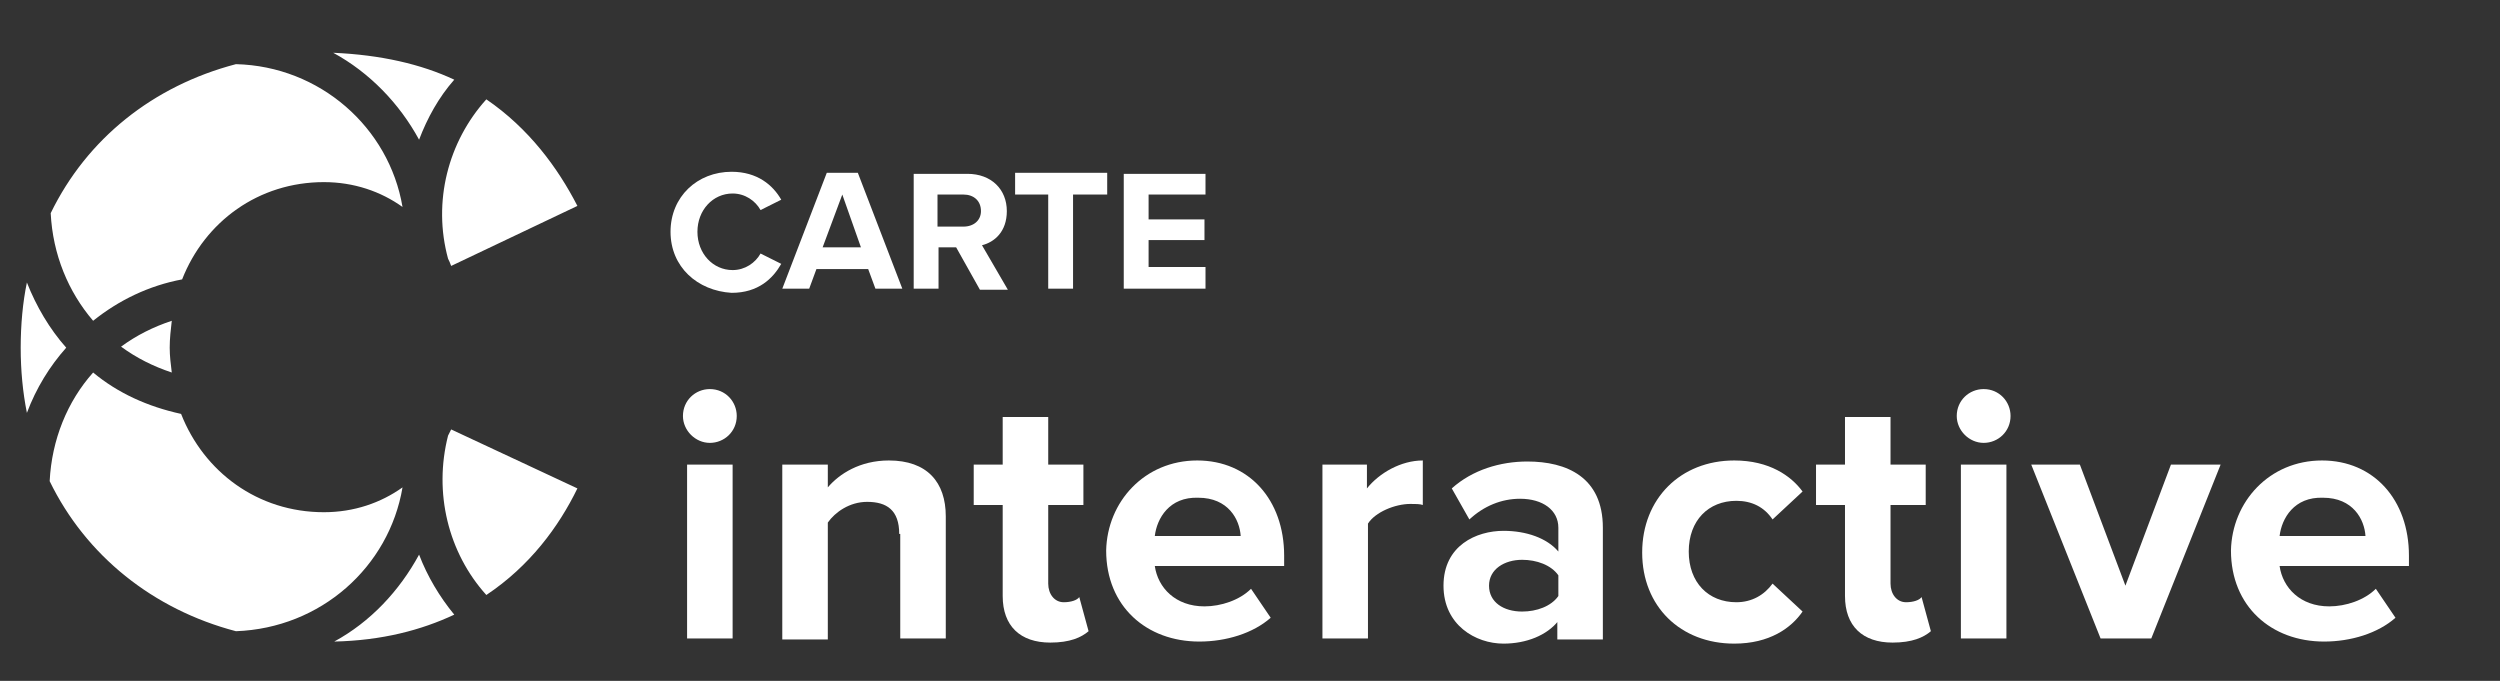
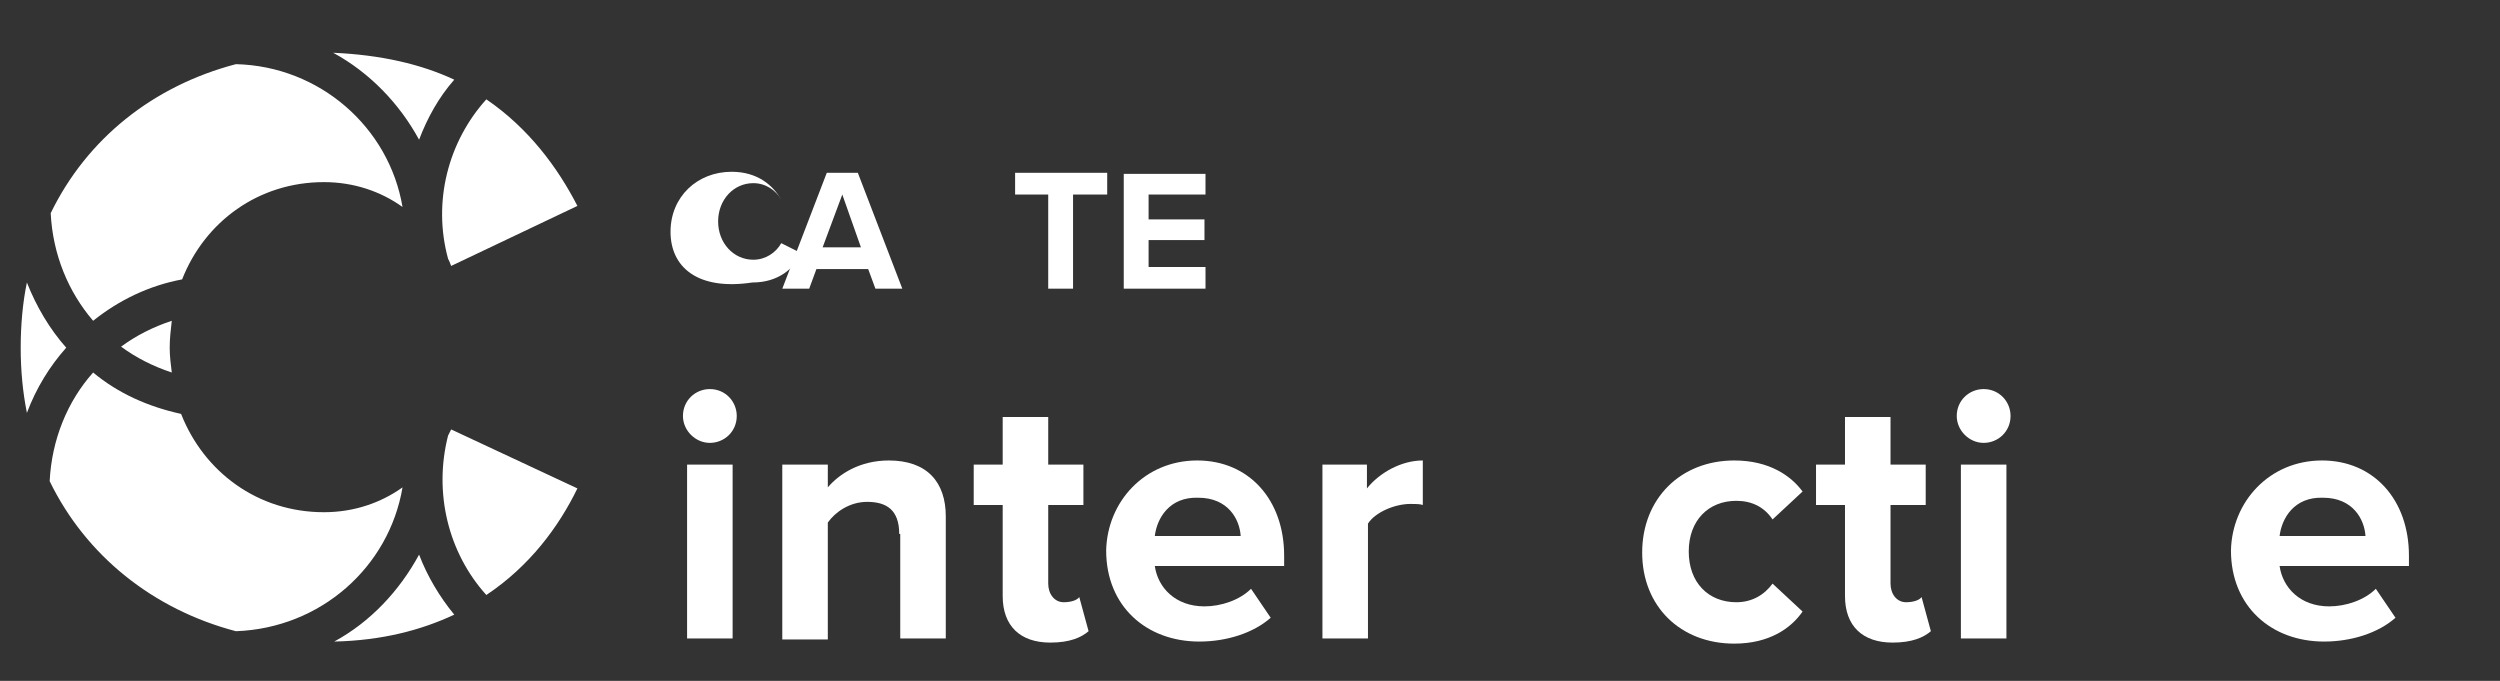
<svg xmlns="http://www.w3.org/2000/svg" version="1.1" id="Calque_1" x="0px" y="0px" viewBox="0 0 241.6 65.8" style="enable-background:new 0 0 241.6 65.8;" xml:space="preserve">
  <rect x="0" y="0" width="241.6" height="65.8" fill="#333333" stroke="none" />
  <style type="text/css">
	.st0{fill:#FFFFFF;}
</style>
  <g>
    <g>
-       <path class="st0" d="M64.8,22.4c0-3.4,2.6-5.8,5.9-5.8c2.5,0,4,1.3,4.8,2.7l-2,1c-0.5-0.9-1.5-1.6-2.7-1.6c-1.9,0-3.4,1.6-3.4,3.7    c0,2.1,1.5,3.7,3.4,3.7c1.2,0,2.2-0.7,2.7-1.6l2,1c-0.8,1.4-2.2,2.8-4.8,2.8C67.4,28.1,64.8,25.8,64.8,22.4z" />
+       <path class="st0" d="M64.8,22.4c0-3.4,2.6-5.8,5.9-5.8c2.5,0,4,1.3,4.8,2.7c-0.5-0.9-1.5-1.6-2.7-1.6c-1.9,0-3.4,1.6-3.4,3.7    c0,2.1,1.5,3.7,3.4,3.7c1.2,0,2.2-0.7,2.7-1.6l2,1c-0.8,1.4-2.2,2.8-4.8,2.8C67.4,28.1,64.8,25.8,64.8,22.4z" />
      <path class="st0" d="M83.9,26h-5l-0.7,1.9h-2.6l4.3-11.2h3l4.3,11.2h-2.6L83.9,26z M79.5,23.9h3.7l-1.8-5.1L79.5,23.9z" />
-       <path class="st0" d="M92.4,23.9h-1.7v4h-2.4V16.8h5.2c2.3,0,3.8,1.5,3.8,3.6c0,2-1.2,3-2.4,3.3l2.5,4.3h-2.7L92.4,23.9z     M93.1,18.8h-2.5v3.1h2.5c1,0,1.7-0.6,1.7-1.5C94.8,19.4,94.1,18.8,93.1,18.8z" />
      <path class="st0" d="M101.4,18.8h-3.3v-2.1h8.9v2.1h-3.3v9.1h-2.4V18.8z" />
      <path class="st0" d="M108.6,16.8h7.9v2H111v2.4h5.4v2H111v2.6h5.5v2.1h-7.9V16.8z" />
    </g>
    <g>
      <path class="st0" d="M66,40.2c0-1.5,1.2-2.6,2.6-2.6c1.5,0,2.6,1.2,2.6,2.6c0,1.5-1.2,2.6-2.6,2.6C67.2,42.8,66,41.6,66,40.2z     M66.4,44.9h4.4v16.8h-4.4V44.9z" />
      <path class="st0" d="M86.9,51.6c0-2.3-1.2-3.1-3.1-3.1c-1.7,0-3.1,1-3.8,2v11.3h-4.4V44.9H80v2.2c1.1-1.3,3.1-2.6,5.9-2.6    c3.7,0,5.5,2.1,5.5,5.4v11.8h-4.4V51.6z" />
      <path class="st0" d="M96.9,57.6v-8.8h-2.8v-3.9h2.8v-4.6h4.4v4.6h3.4v3.9h-3.4v7.6c0,1,0.6,1.8,1.5,1.8c0.7,0,1.3-0.2,1.5-0.5    l0.9,3.3c-0.7,0.6-1.8,1.1-3.7,1.1C98.6,62.1,96.9,60.5,96.9,57.6z" />
      <path class="st0" d="M115.7,44.5c5,0,8.4,3.8,8.4,9.2v1h-12.5c0.3,2.1,2,3.9,4.8,3.9c1.6,0,3.4-0.6,4.5-1.7l1.9,2.8    c-1.7,1.5-4.3,2.3-6.9,2.3c-5.1,0-9-3.4-9-8.8C107,48.5,110.6,44.5,115.7,44.5z M111.6,51.8h8.3c-0.1-1.6-1.2-3.7-4.1-3.7    C113,48,111.8,50.1,111.6,51.8z" />
      <path class="st0" d="M127.7,44.9h4.4v2.3c1.2-1.5,3.3-2.7,5.4-2.7v4.3c-0.3-0.1-0.7-0.1-1.2-0.1c-1.5,0-3.4,0.8-4.1,1.9v11.1h-4.4    V44.9z" />
-       <path class="st0" d="M150.6,60c-1.1,1.4-3.1,2.2-5.3,2.2c-2.7,0-5.8-1.8-5.8-5.6c0-3.9,3.2-5.3,5.8-5.3c2.2,0,4.2,0.7,5.3,2V51    c0-1.7-1.5-2.8-3.7-2.8c-1.8,0-3.5,0.7-4.9,2l-1.7-3c2-1.8,4.7-2.6,7.3-2.6c3.8,0,7.3,1.5,7.3,6.4v10.8h-4.4V60z M150.6,55.6    c-0.7-1-2.1-1.5-3.5-1.5c-1.7,0-3.2,0.9-3.2,2.5c0,1.6,1.4,2.5,3.2,2.5c1.4,0,2.8-0.5,3.5-1.5V55.6z" />
      <path class="st0" d="M167.6,44.5c3.4,0,5.5,1.5,6.6,3l-2.9,2.7c-0.8-1.2-2-1.8-3.5-1.8c-2.7,0-4.6,1.9-4.6,4.9s1.9,4.9,4.6,4.9    c1.5,0,2.7-0.7,3.5-1.8l2.9,2.7c-1.1,1.6-3.2,3.1-6.6,3.1c-5.2,0-8.9-3.6-8.9-8.8C158.7,48.2,162.4,44.5,167.6,44.5z" />
      <path class="st0" d="M178.3,57.6v-8.8h-2.8v-3.9h2.8v-4.6h4.4v4.6h3.4v3.9h-3.4v7.6c0,1,0.6,1.8,1.5,1.8c0.7,0,1.3-0.2,1.5-0.5    l0.9,3.3c-0.7,0.6-1.8,1.1-3.7,1.1C180,62.1,178.3,60.5,178.3,57.6z" />
      <path class="st0" d="M189.1,40.2c0-1.5,1.2-2.6,2.6-2.6c1.5,0,2.6,1.2,2.6,2.6c0,1.5-1.2,2.6-2.6,2.6    C190.3,42.8,189.1,41.6,189.1,40.2z M189.5,44.9h4.4v16.8h-4.4V44.9z" />
-       <path class="st0" d="M196.3,44.9h4.7l4.4,11.7l4.4-11.7h4.8l-6.7,16.8H203L196.3,44.9z" />
      <path class="st0" d="M224.4,44.5c5,0,8.4,3.8,8.4,9.2v1h-12.5c0.3,2.1,2,3.9,4.8,3.9c1.6,0,3.4-0.6,4.5-1.7l1.9,2.8    c-1.7,1.5-4.3,2.3-6.9,2.3c-5.1,0-9-3.4-9-8.8C215.7,48.5,219.3,44.5,224.4,44.5z M220.3,51.8h8.3c-0.1-1.6-1.2-3.7-4.1-3.7    C221.7,48,220.5,50.1,220.3,51.8z" />
    </g>
  </g>
  <g>
    <g>
      <path class="st0" d="M43.6,41.5c-0.1,0.2-0.2,0.4-0.3,0.6c-1.4,5.5,0,11.3,3.7,15.4c4.2-2.8,7-6.6,8.8-10.3L43.6,41.5z M38.9,47.1    c-2.1,1.5-4.7,2.4-7.6,2.4c-6.4,0-11.6-3.9-13.8-9.5c-3.2-0.7-6.1-2-8.5-4c-2.5,2.8-4,6.5-4.2,10.5c3.5,7.2,10,12.4,18,14.5    C31,60.7,37.6,54.8,38.9,47.1z M16.4,33.6c0-0.9,0.1-1.7,0.2-2.6c-1.8,0.6-3.4,1.4-4.9,2.5c1.5,1.1,3.1,1.9,4.9,2.5    C16.5,35.2,16.4,34.4,16.4,33.6z M32.3,62c4.6-0.1,8.4-1.1,11.6-2.6c-1.4-1.7-2.6-3.7-3.4-5.8C38.6,57.1,35.8,60.1,32.3,62z" />
    </g>
  </g>
  <g>
    <g>
      <path class="st0" d="M2,33.6c0,2.2,0.2,4.3,0.6,6.3c0.9-2.4,2.2-4.5,3.8-6.3c-1.6-1.8-2.9-4-3.8-6.3C2.2,29.2,2,31.4,2,33.6z     M22.8,6.2c-8,2.1-14.4,7.2-17.9,14.4c0.2,4,1.7,7.6,4.1,10.4c2.5-2,5.4-3.4,8.6-4c2.2-5.6,7.4-9.4,13.7-9.4    c2.9,0,5.5,0.9,7.6,2.4C37.6,12.3,30.9,6.4,22.8,6.2z M47,9.6c-3.7,4.1-5.2,9.9-3.7,15.4c0.1,0.2,0.2,0.4,0.3,0.7l12.2-5.8    C53.9,16.2,51.1,12.4,47,9.6z M32.2,5.1c3.5,1.9,6.4,4.9,8.3,8.4c0.8-2.1,1.9-4.1,3.4-5.8C40.7,6.2,36.8,5.3,32.2,5.1z" />
    </g>
  </g>
</svg>